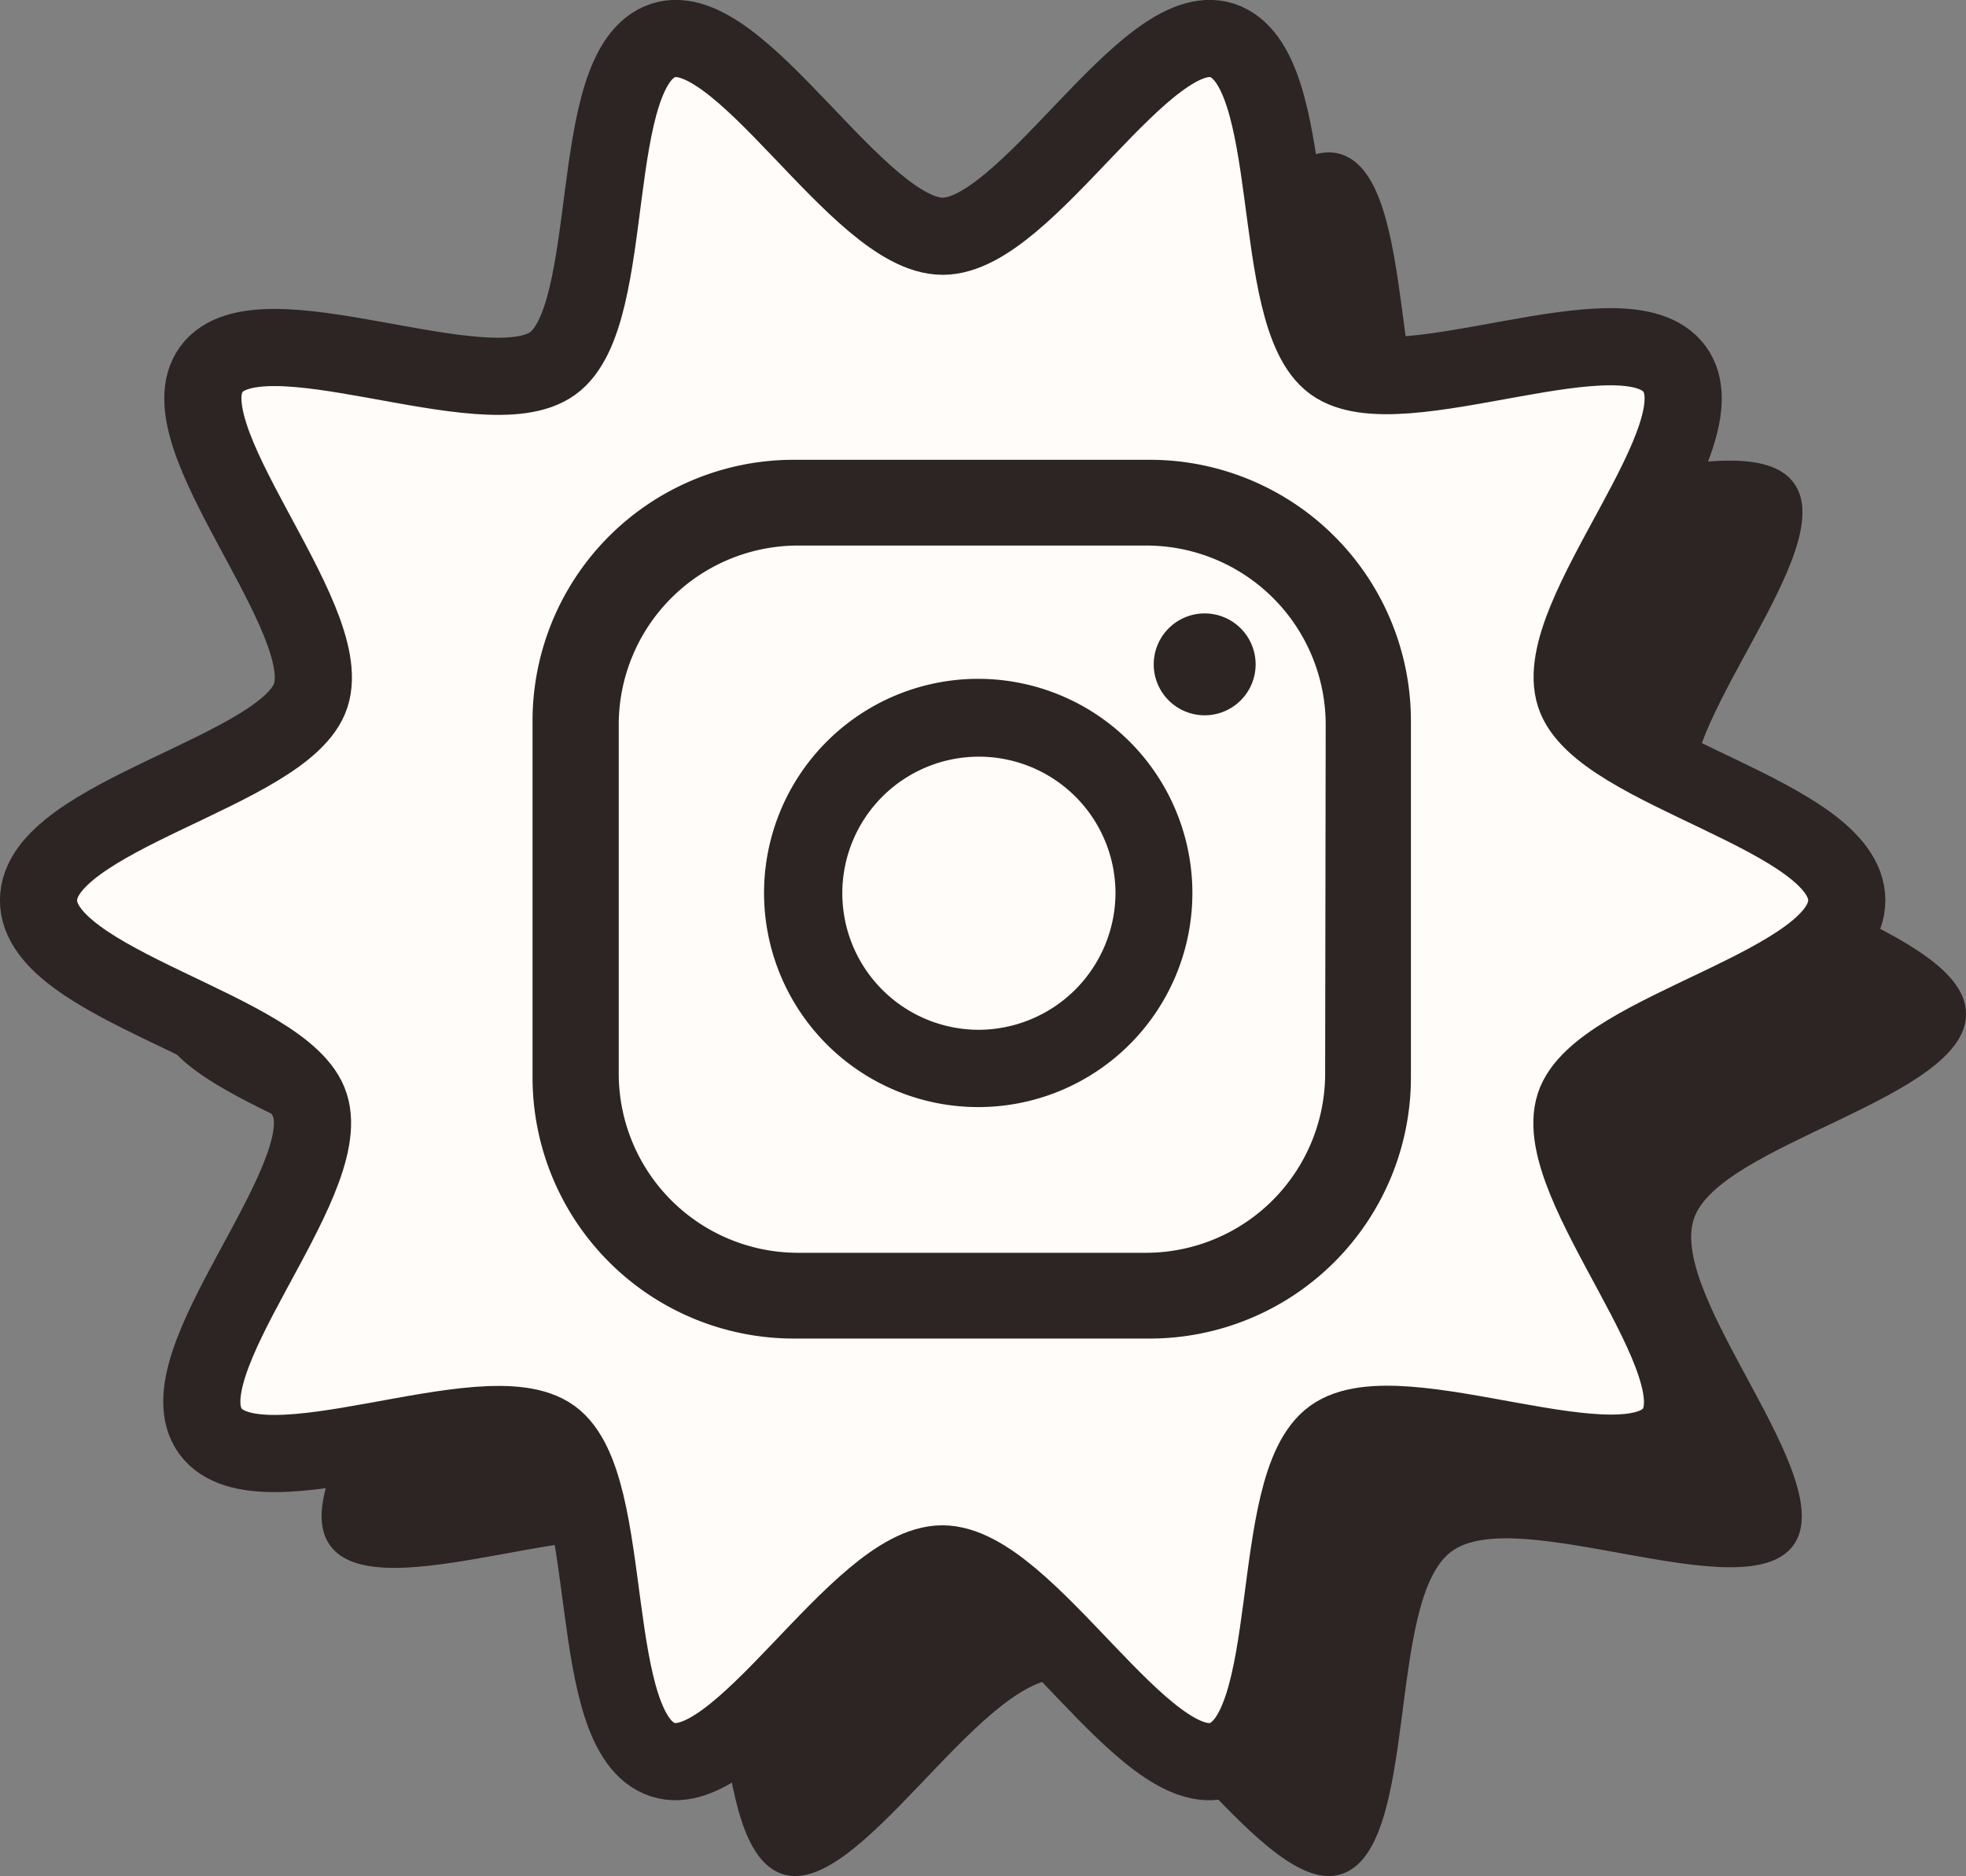
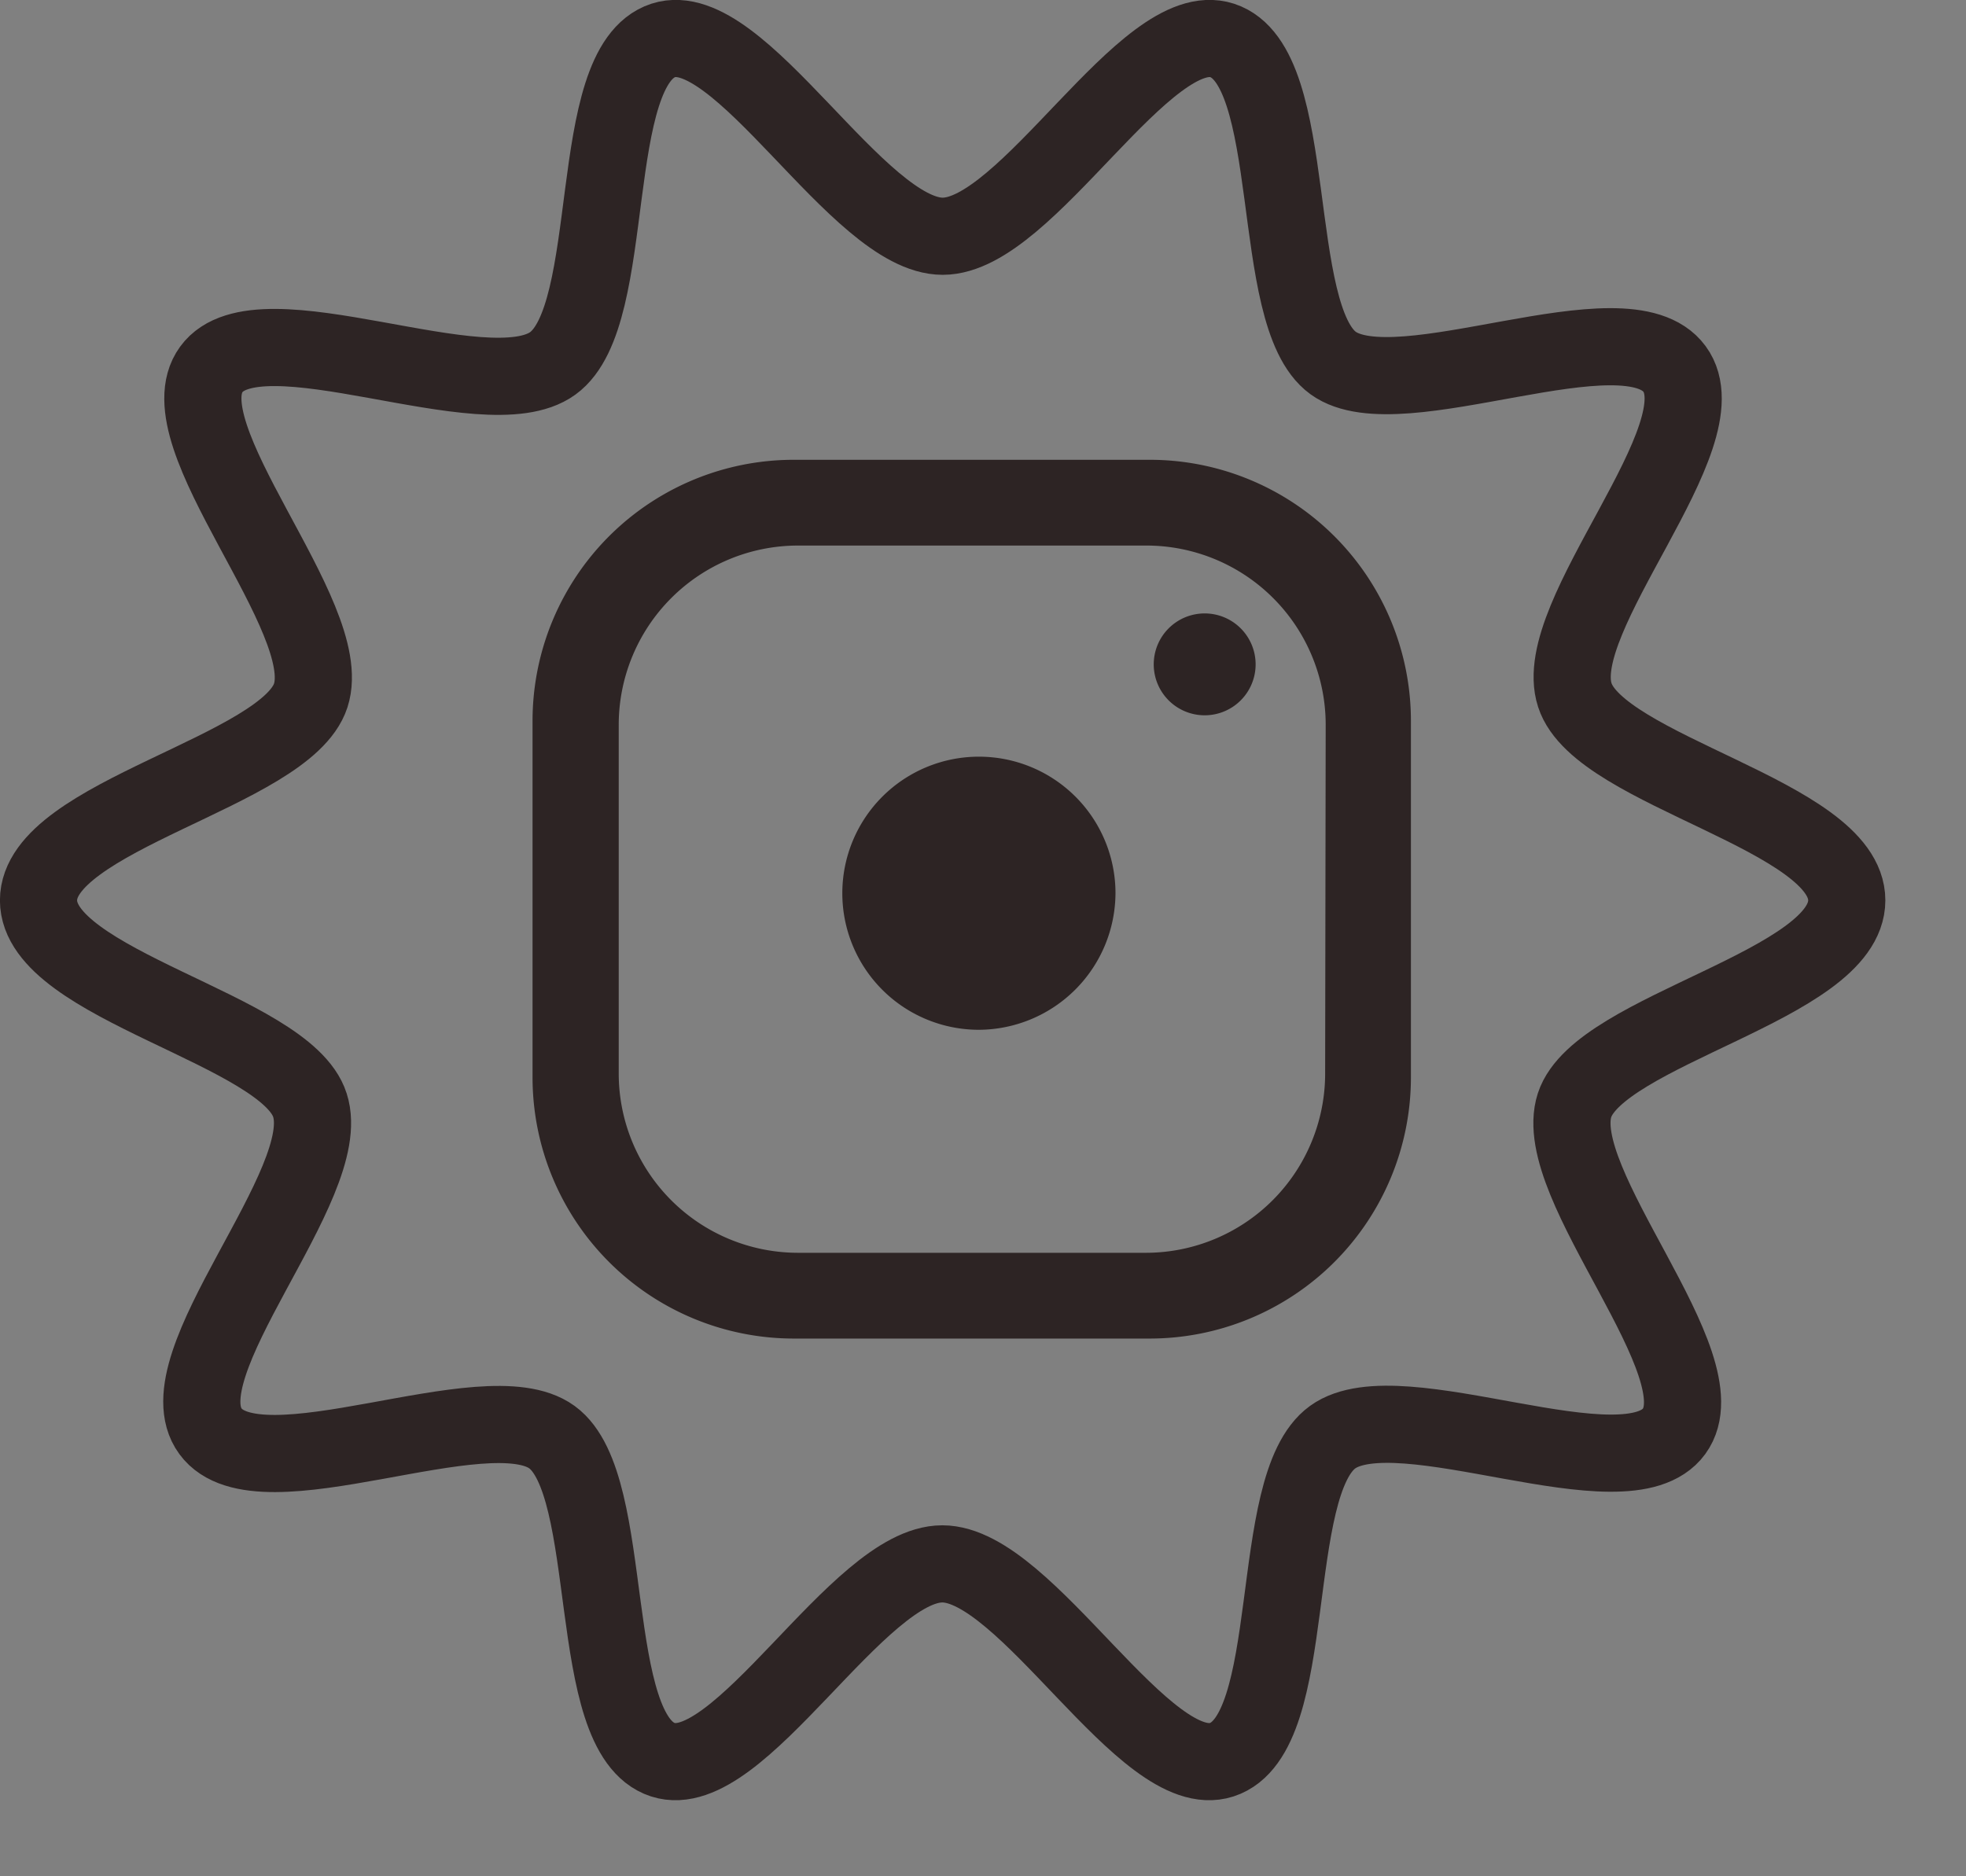
<svg xmlns="http://www.w3.org/2000/svg" id="Layer_1" data-name="Layer 1" viewBox="0 0 143.94 137.38">
  <rect x="0" y="0" width="143.94" height="137.38" fill="#808080" stroke="none" />
  <defs>
    <style>.cls-1{fill:#2d2424;}.cls-2{fill:#fffcf9;}.cls-3{fill:none;stroke:#2d2424;stroke-miterlimit:10;stroke-width:5.65px;}</style>
  </defs>
-   <path class="cls-1" d="M148.64,72.86c0,6.19-18.12,9.45-19.93,15-1.88,5.8,10.8,19.06,7.29,23.89s-20.11-3.11-25,.43S108.7,134,102.9,135.83c-5.58,1.81-14.26-14.34-20.45-14.34S67.58,137.64,62,135.83c-5.79-1.88-3.3-20.11-8.12-23.62s-21.43,4.43-25-.43,9.17-18.09,7.29-23.89c-1.81-5.58-19.93-8.84-19.93-15s18.12-9.45,19.93-15C38.06,52,25.39,38.77,28.89,34s20.11,3.1,25-.44S56.2,11.77,62,9.89c5.59-1.81,14.26,14.34,20.46,14.34S97.32,8.08,102.9,9.89c5.8,1.88,3.3,20.11,8.13,23.62s21.42-4.43,25,.44S126.83,52,128.71,57.83c1.81,5.58,19.93,8.84,19.93,15" transform="translate(-4.7 1.41)" />
-   <path class="cls-2" d="M139.91,64.52c0,6.2-18.11,9.45-19.93,15-1.88,5.79,10.8,19.06,7.29,23.88s-20.1-3.11-25,.43-2.33,21.74-8.12,23.62c-5.59,1.82-14.27-14.34-20.46-14.34s-14.87,16.16-20.46,14.34c-5.79-1.88-3.3-20.11-8.12-23.62s-21.43,4.44-25-.43,9.16-18.09,7.28-23.88C25.64,74,7.52,70.72,7.52,64.52s18.12-9.44,19.93-15c1.88-5.79-10.79-19.06-7.28-23.88s20.1,3.11,25-.44S47.47,3.44,53.26,1.55C58.85-.26,67.52,15.89,73.72,15.89S88.59-.26,94.18,1.55c5.79,1.89,3.3,20.11,8.12,23.62s21.43-4.43,25,.44S118.1,43.7,120,49.49c1.82,5.59,19.93,8.84,19.93,15" transform="translate(-4.7 1.41)" />
  <path class="cls-3" d="M139.91,64.52c0,6.2-18.11,9.45-19.93,15-1.88,5.79,10.8,19.06,7.29,23.88s-20.1-3.11-25,.43-2.33,21.74-8.12,23.62c-5.59,1.82-14.27-14.34-20.46-14.34s-14.87,16.16-20.46,14.34c-5.79-1.88-3.3-20.11-8.12-23.62s-21.43,4.44-25-.43,9.16-18.09,7.28-23.88C25.64,74,7.52,70.72,7.52,64.52s18.12-9.44,19.93-15c1.88-5.79-10.79-19.06-7.28-23.88s20.1,3.11,25-.44S47.47,3.44,53.26,1.55C58.85-.26,67.52,15.89,73.72,15.89S88.59-.26,94.18,1.55c5.79,1.89,3.3,20.11,8.12,23.62s21.43-4.43,25,.44S118.1,43.7,120,49.49C121.8,55.08,139.91,58.33,139.91,64.52Z" transform="translate(-4.7 1.41)" />
-   <path class="cls-1" d="M96.63,47.25a3.73,3.73,0,1,1-3.73-3.74,3.73,3.73,0,0,1,3.73,3.74M92,64A15.68,15.68,0,1,1,76.3,48.3,15.69,15.69,0,0,1,92,64m-5.63,0a10,10,0,1,0-10,10,10.05,10.05,0,0,0,10-10M108,51.38A19.12,19.12,0,0,0,88.91,32.26H62.82A19.12,19.12,0,0,0,43.69,51.38v26.1A19.13,19.13,0,0,0,62.82,96.61H88.91A19.13,19.13,0,0,0,108,77.48Zm-6.28,25.81A13.13,13.13,0,0,1,88.63,90.33H63.1A13.13,13.13,0,0,1,50,77.19V51.67A13.13,13.13,0,0,1,63.1,38.54H88.63a13.13,13.13,0,0,1,13.13,13.13Z" transform="translate(-4.7 1.41)" />
+   <path class="cls-1" d="M96.63,47.25a3.73,3.73,0,1,1-3.73-3.74,3.73,3.73,0,0,1,3.73,3.74M92,64m-5.63,0a10,10,0,1,0-10,10,10.05,10.05,0,0,0,10-10M108,51.38A19.12,19.12,0,0,0,88.91,32.26H62.82A19.12,19.12,0,0,0,43.69,51.38v26.1A19.13,19.13,0,0,0,62.82,96.61H88.91A19.13,19.13,0,0,0,108,77.48Zm-6.28,25.81A13.13,13.13,0,0,1,88.63,90.33H63.1A13.13,13.13,0,0,1,50,77.19V51.67A13.13,13.13,0,0,1,63.1,38.54H88.63a13.13,13.13,0,0,1,13.13,13.13Z" transform="translate(-4.7 1.41)" />
</svg>